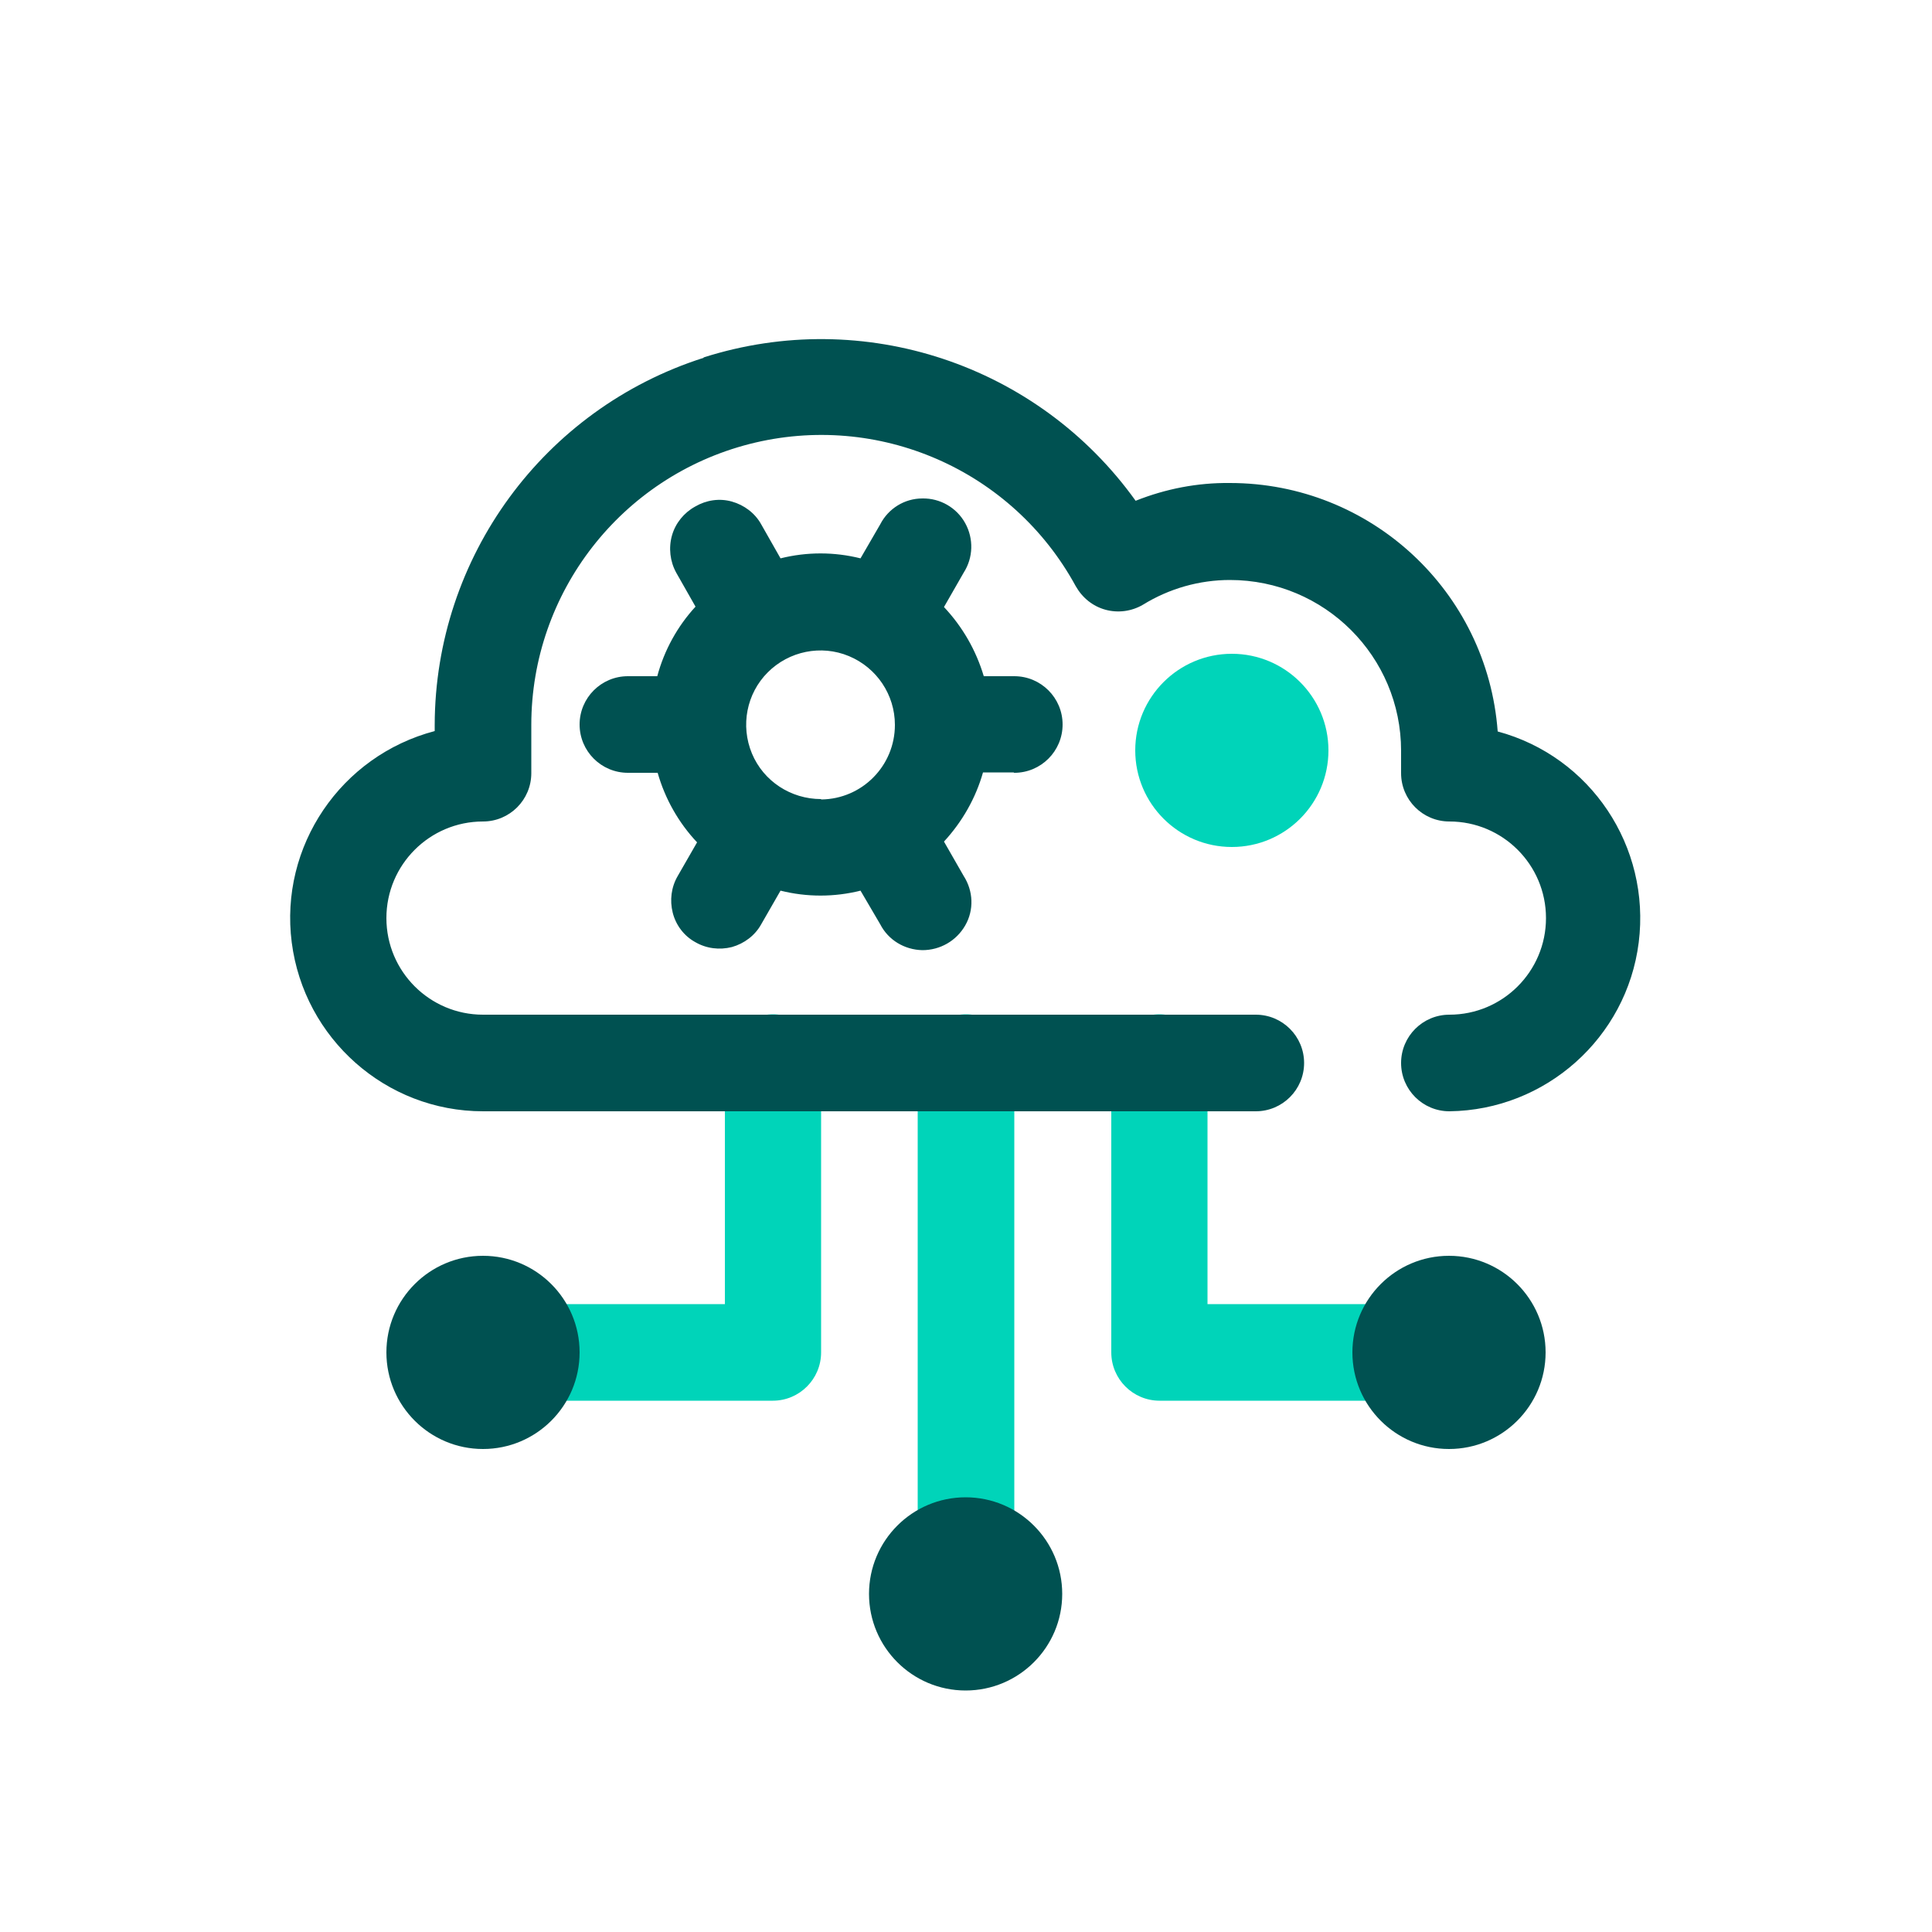
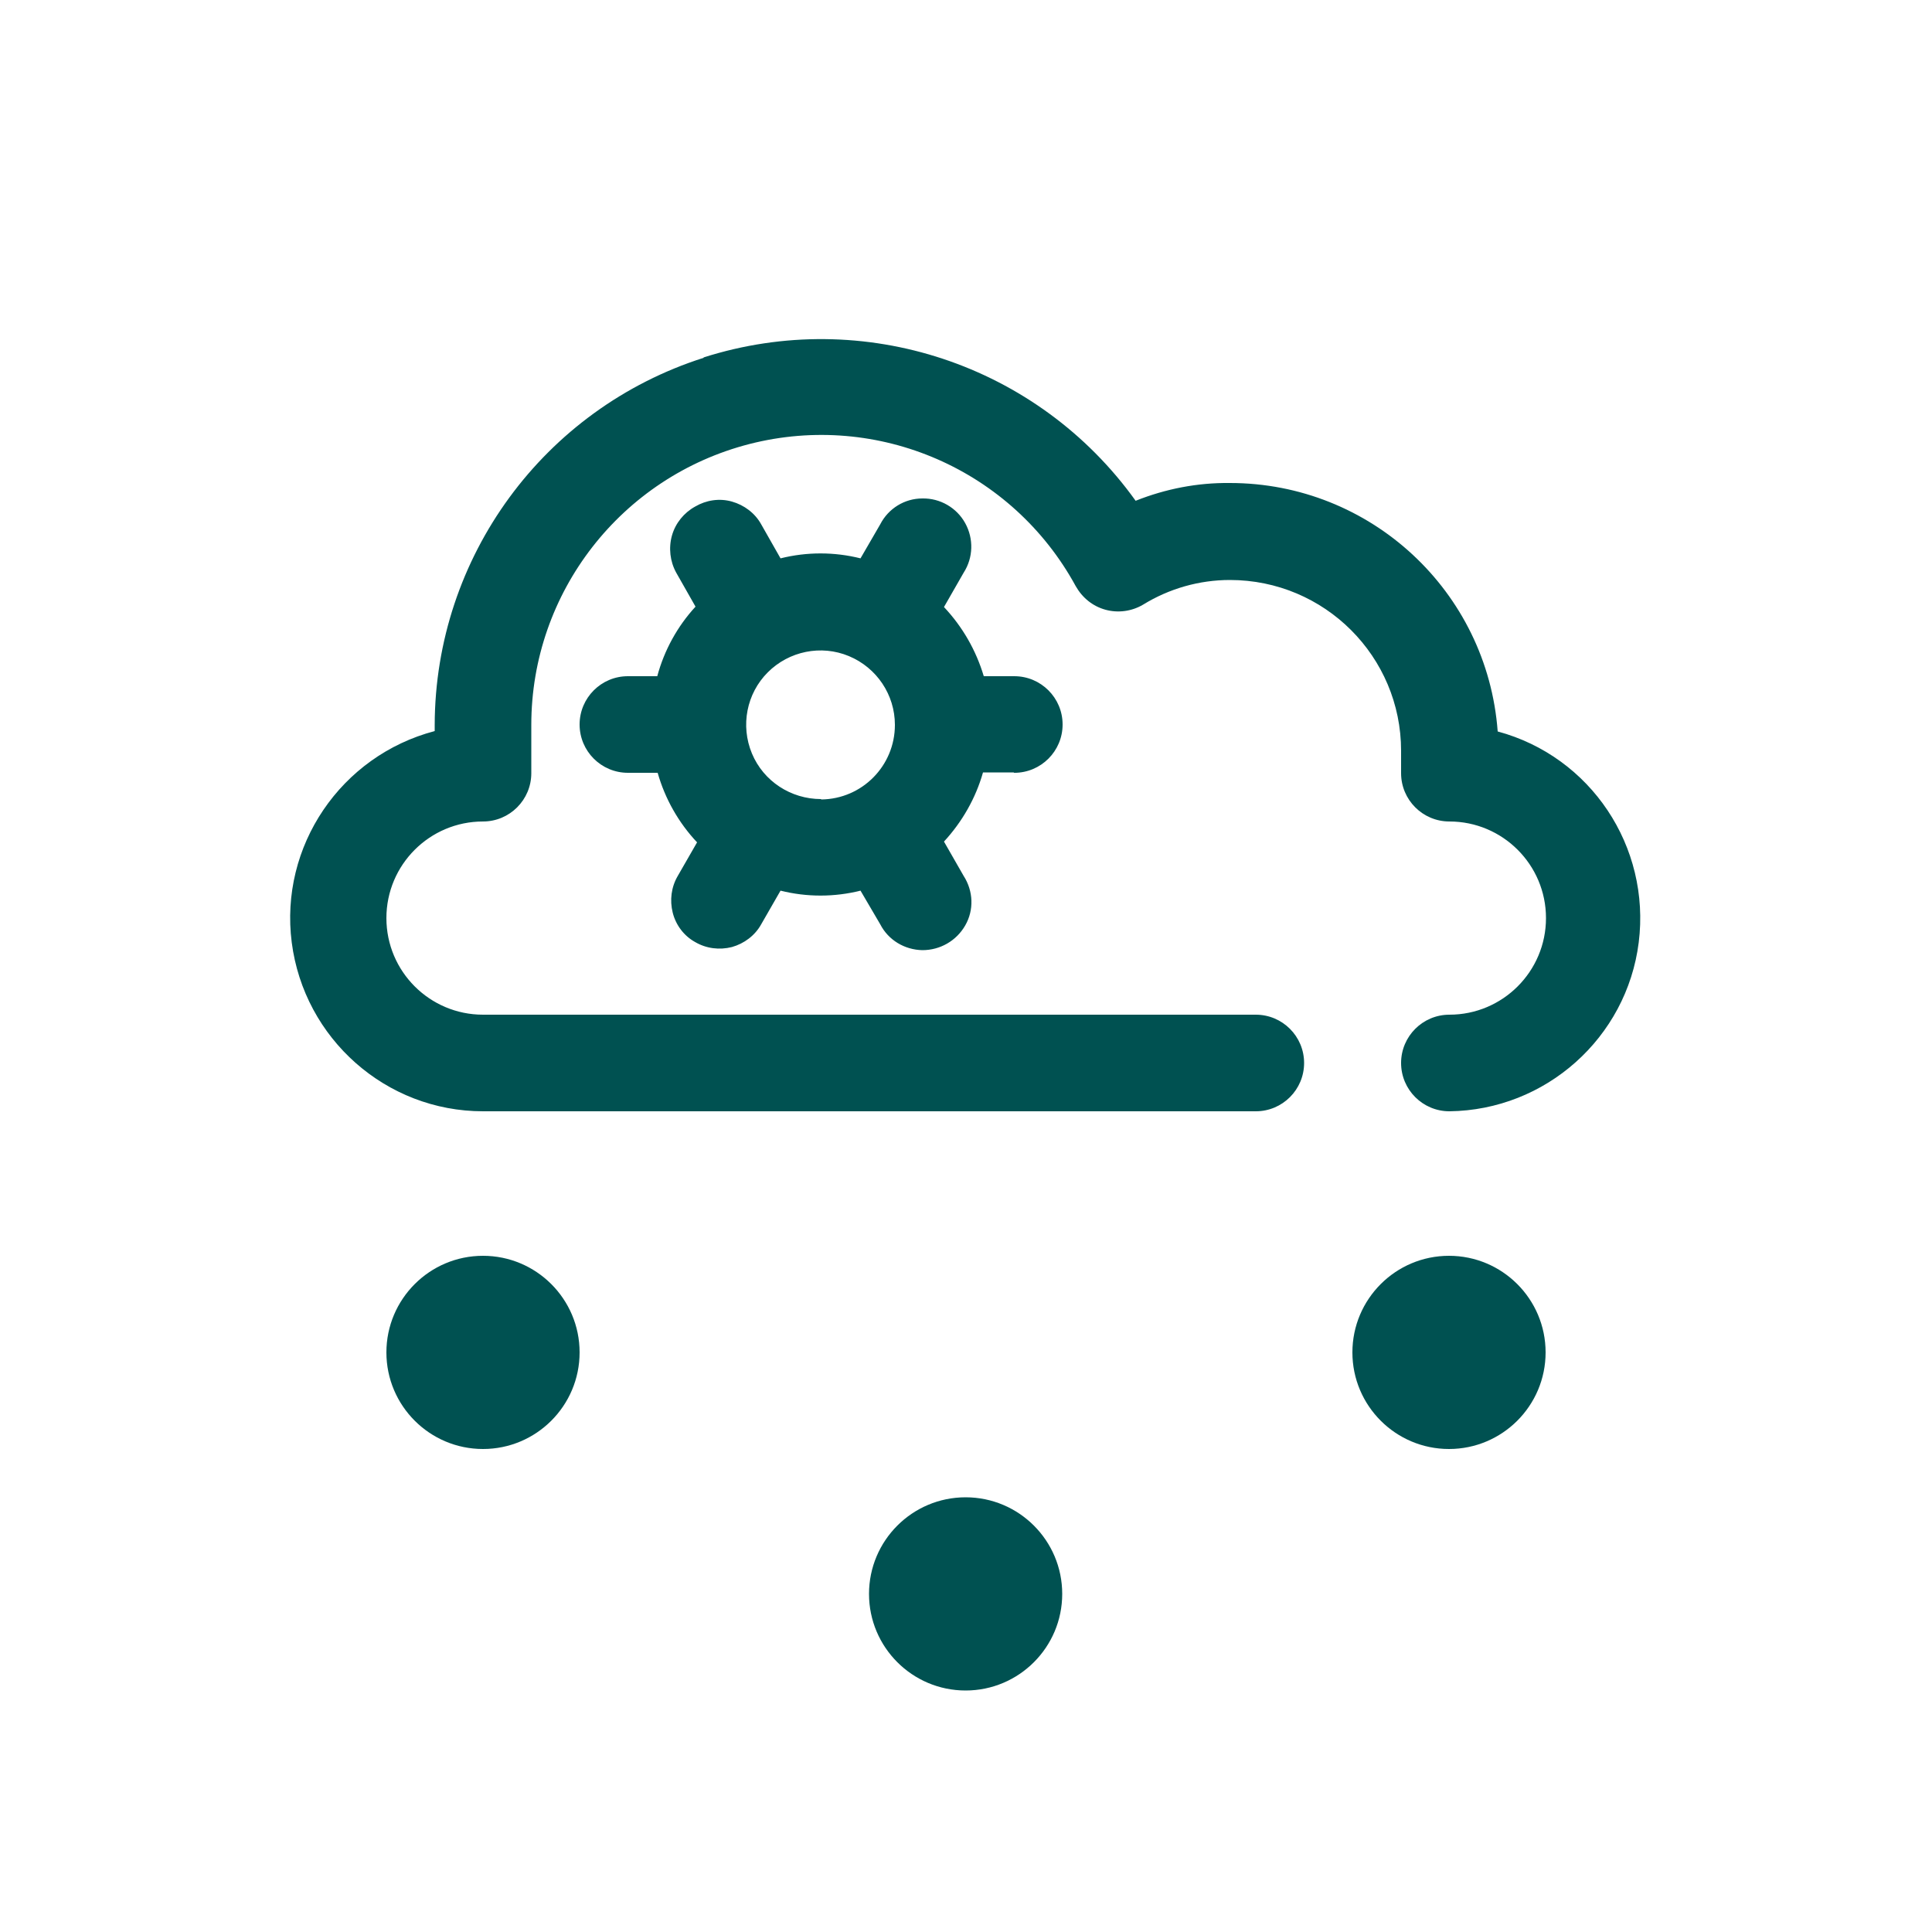
<svg xmlns="http://www.w3.org/2000/svg" id="a" width="50" height="50" viewBox="0 0 50 50">
  <g id="b">
    <rect id="c" y="0" width="50" height="50" style="fill:none;" />
-     <path id="d" d="M25,26.25c.69,0,1.25,.56,1.25,1.25h0v13.12c0,.69-.56,1.25-1.25,1.25s-1.25-.56-1.25-1.25h0v-13.12c0-.69,.56-1.25,1.25-1.25Zm5,0c.69,0,1.25,.56,1.25,1.25h0v6.25h4.38c.69,0,1.25,.56,1.25,1.25s-.56,1.25-1.25,1.25h-5.62c-.69,0-1.25-.56-1.25-1.25h0v-7.5c0-.69,.56-1.25,1.25-1.25Zm-10,0c.69,0,1.25,.56,1.25,1.25h0v7.5c0,.69-.56,1.25-1.25,1.25h-5.62c-.69,0-1.25-.56-1.25-1.25s.56-1.25,1.25-1.25h4.38v-6.25c0-.69,.56-1.25,1.25-1.25Zm11.88-9.33c1.38,0,2.5,1.12,2.5,2.5s-1.12,2.5-2.5,2.5-2.5-1.12-2.5-2.5,1.12-2.5,2.5-2.5Z" style="fill:#00d4b9;" />
    <path id="e" d="M24.99,38.75c1.38,0,2.5,1.12,2.5,2.5s-1.12,2.5-2.5,2.5-2.5-1.12-2.5-2.5,1.12-2.5,2.5-2.5Zm12.51-6.25c1.38,0,2.5,1.12,2.5,2.5s-1.12,2.5-2.5,2.5-2.5-1.12-2.5-2.5,1.12-2.5,2.5-2.5Zm-25,0c1.38,0,2.5,1.12,2.5,2.5s-1.12,2.5-2.5,2.5-2.5-1.12-2.5-2.5,1.12-2.5,2.5-2.5Zm5.71-23.25c4.14-1.32,8.65,.18,11.18,3.71,.78-.31,1.6-.47,2.44-.46,3.64,0,6.66,2.8,6.93,6.43,2.41,.65,3.96,2.98,3.65,5.46-.31,2.47-2.41,4.34-4.9,4.37-.69,0-1.25-.56-1.25-1.25s.56-1.25,1.25-1.25c1.38,0,2.5-1.12,2.5-2.5s-1.12-2.5-2.5-2.5c-.69,0-1.25-.56-1.25-1.25h0v-.58c0-2.44-1.98-4.42-4.43-4.42-.79,0-1.57,.22-2.25,.64-.29,.17-.64,.22-.97,.13-.33-.09-.6-.31-.77-.61-1.64-3.01-5.11-4.53-8.44-3.68-3.32,.85-5.65,3.84-5.65,7.27h0v1.25c0,.69-.56,1.25-1.25,1.25-1.38,0-2.5,1.12-2.5,2.5s1.12,2.5,2.5,2.5h20c.69,0,1.25,.56,1.25,1.25s-.56,1.25-1.25,1.25H12.5c-2.51,0-4.63-1.88-4.95-4.37-.32-2.49,1.27-4.83,3.7-5.47h0v-.16c.01-4.34,2.82-8.18,6.96-9.5Zm8.04,10.75c.69,0,1.25-.56,1.25-1.25s-.56-1.25-1.25-1.25h-.79c-.2-.67-.55-1.28-1.03-1.79l.51-.89c.25-.39,.26-.88,.04-1.28-.22-.4-.65-.65-1.11-.64-.46,0-.88,.26-1.09,.67l-.51,.88c-.68-.17-1.39-.17-2.07,0l-.5-.88c-.16-.29-.44-.5-.76-.59s-.66-.04-.95,.13c-.29,.16-.51,.43-.6,.75-.09,.32-.05,.67,.11,.96l.5,.88c-.47,.51-.81,1.13-.99,1.8h-.76c-.69,0-1.25,.56-1.25,1.25s.56,1.25,1.25,1.25h.77c.19,.67,.54,1.29,1.02,1.8l-.5,.87c-.17,.29-.21,.63-.13,.95,.08,.32,.29,.6,.58,.76,.29,.17,.63,.21,.95,.13,.32-.09,.6-.3,.76-.59l.5-.87c.68,.17,1.39,.17,2.07,0l.51,.87c.21,.41,.63,.66,1.09,.67,.46,0,.88-.24,1.11-.64s.21-.89-.04-1.28l-.51-.89c.47-.51,.82-1.12,1.01-1.79h.79Zm-5,.68c-.78,0-1.49-.46-1.79-1.18-.3-.72-.14-1.55,.41-2.1,.55-.55,1.38-.72,2.1-.42s1.19,1,1.19,1.78c0,1.06-.85,1.92-1.91,1.93h0Z" style="fill:#005151;" />
  </g>
</svg>